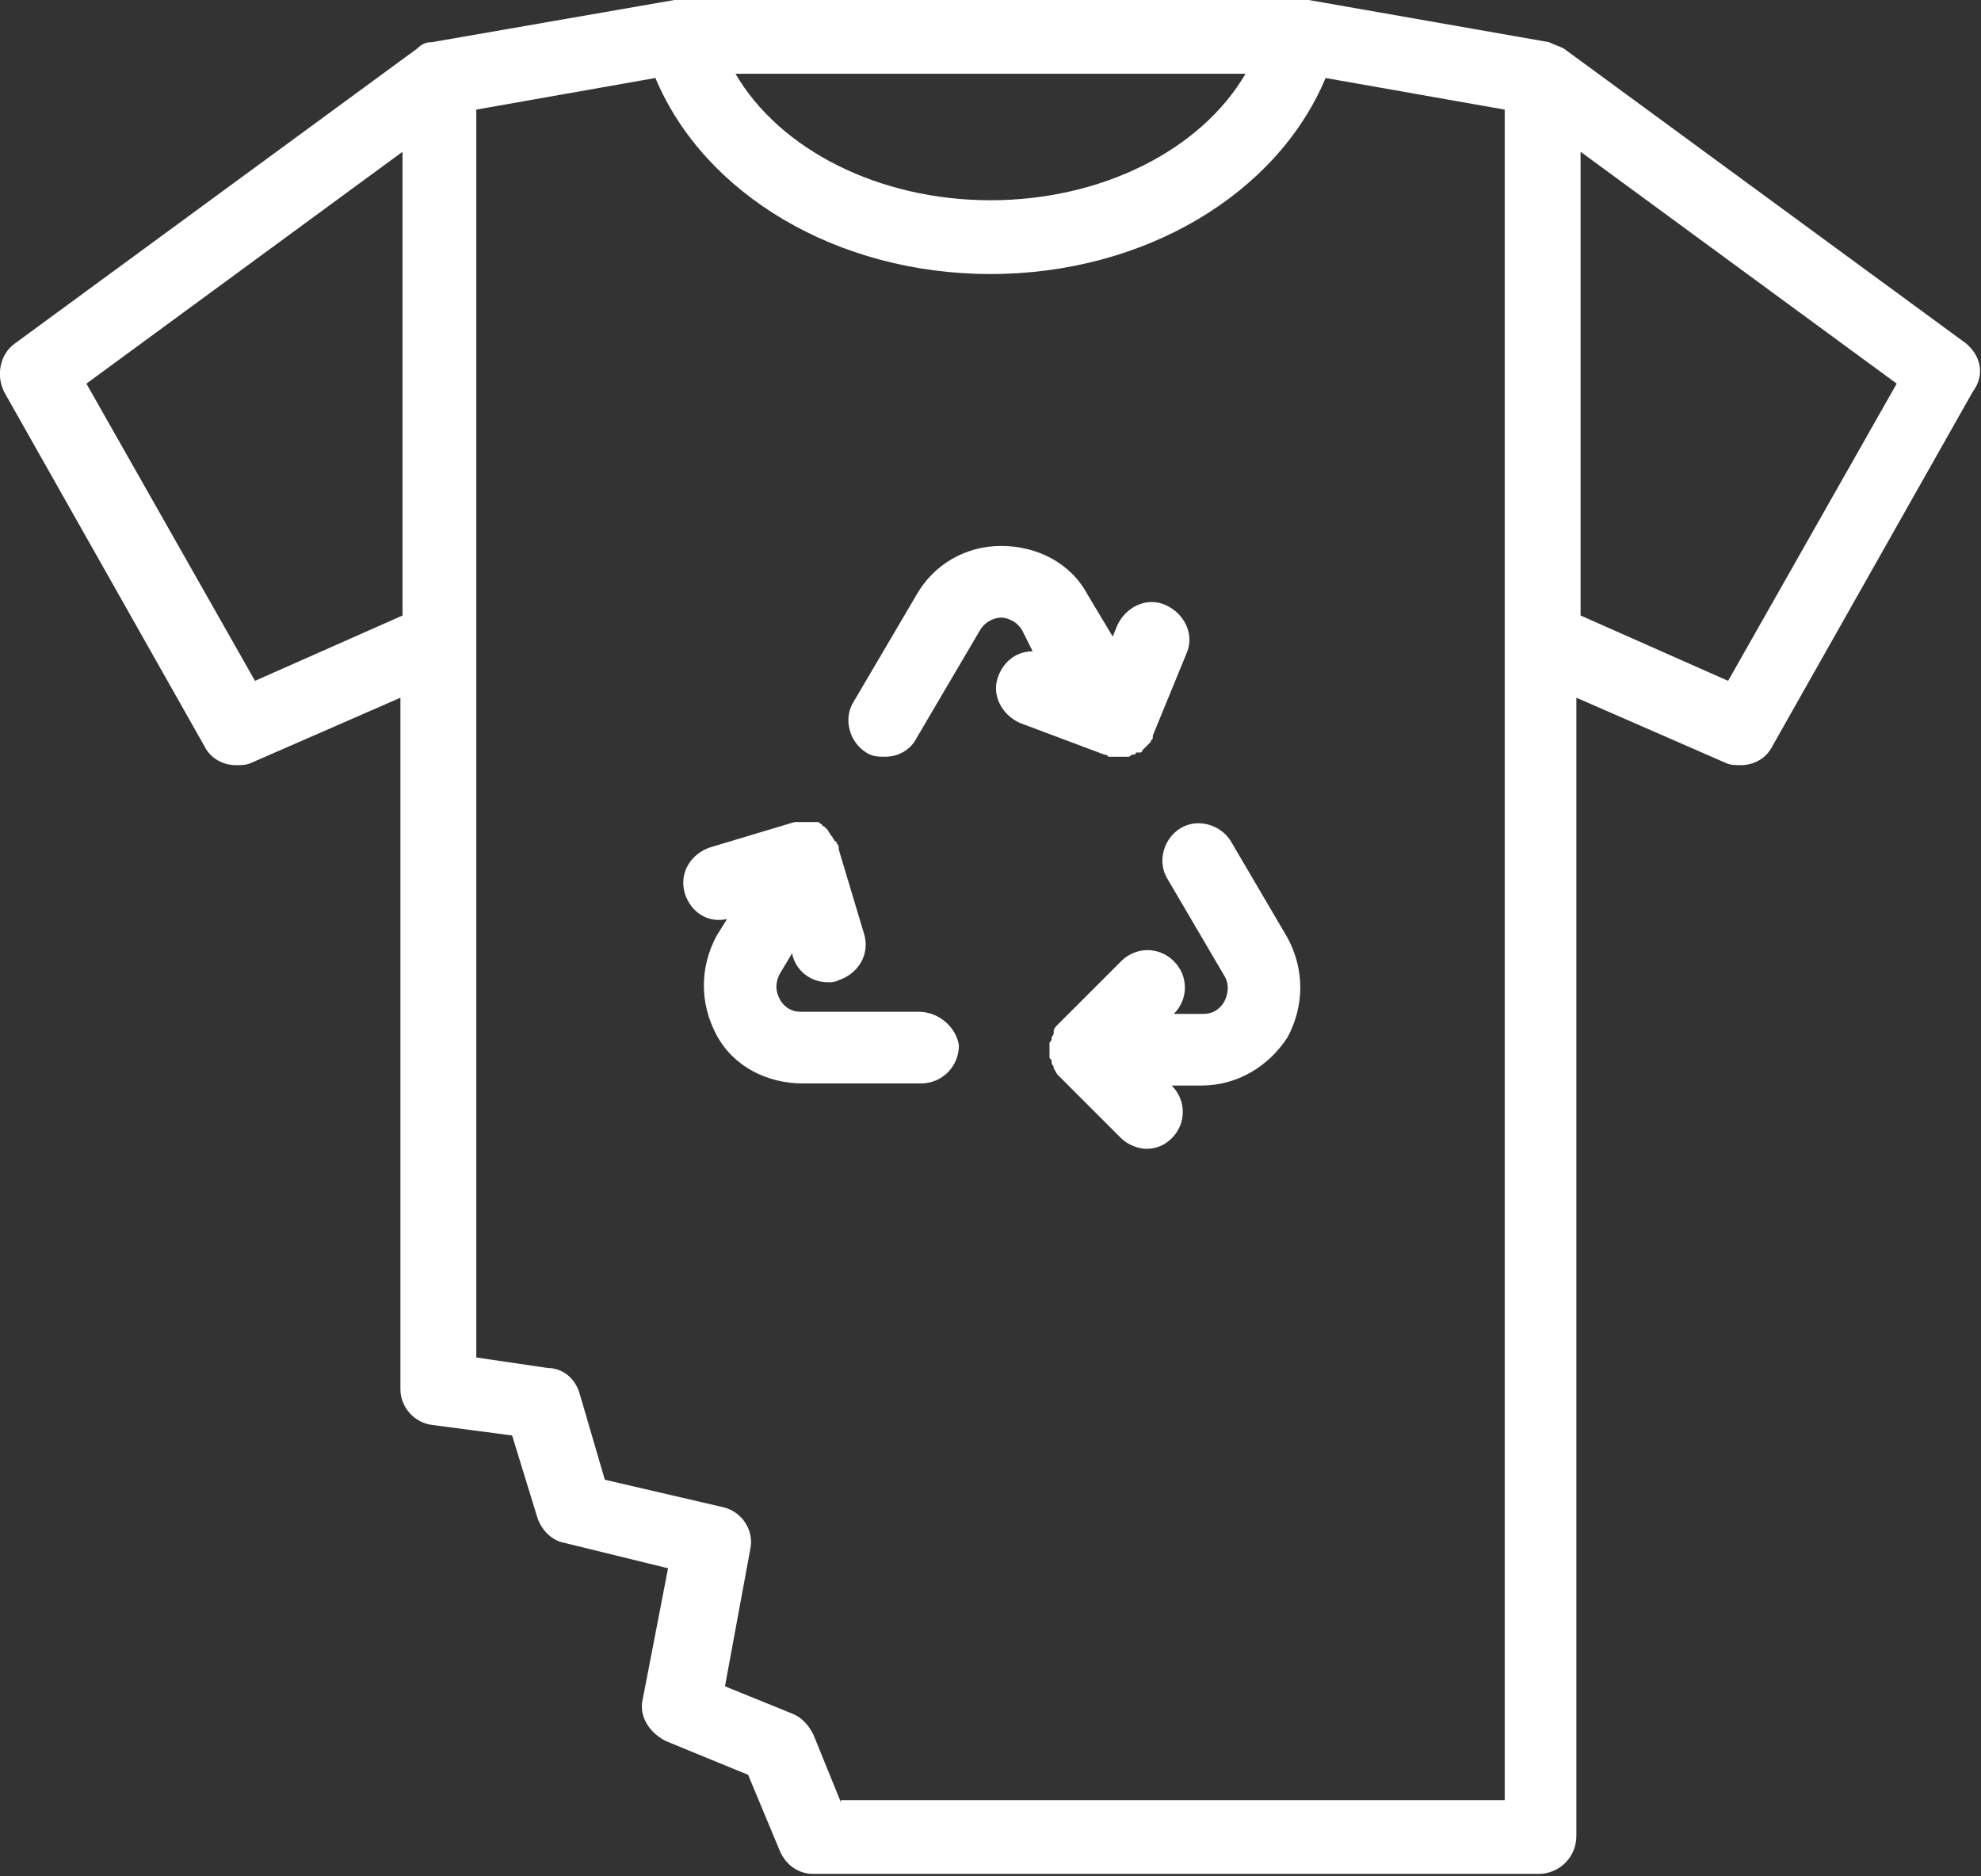
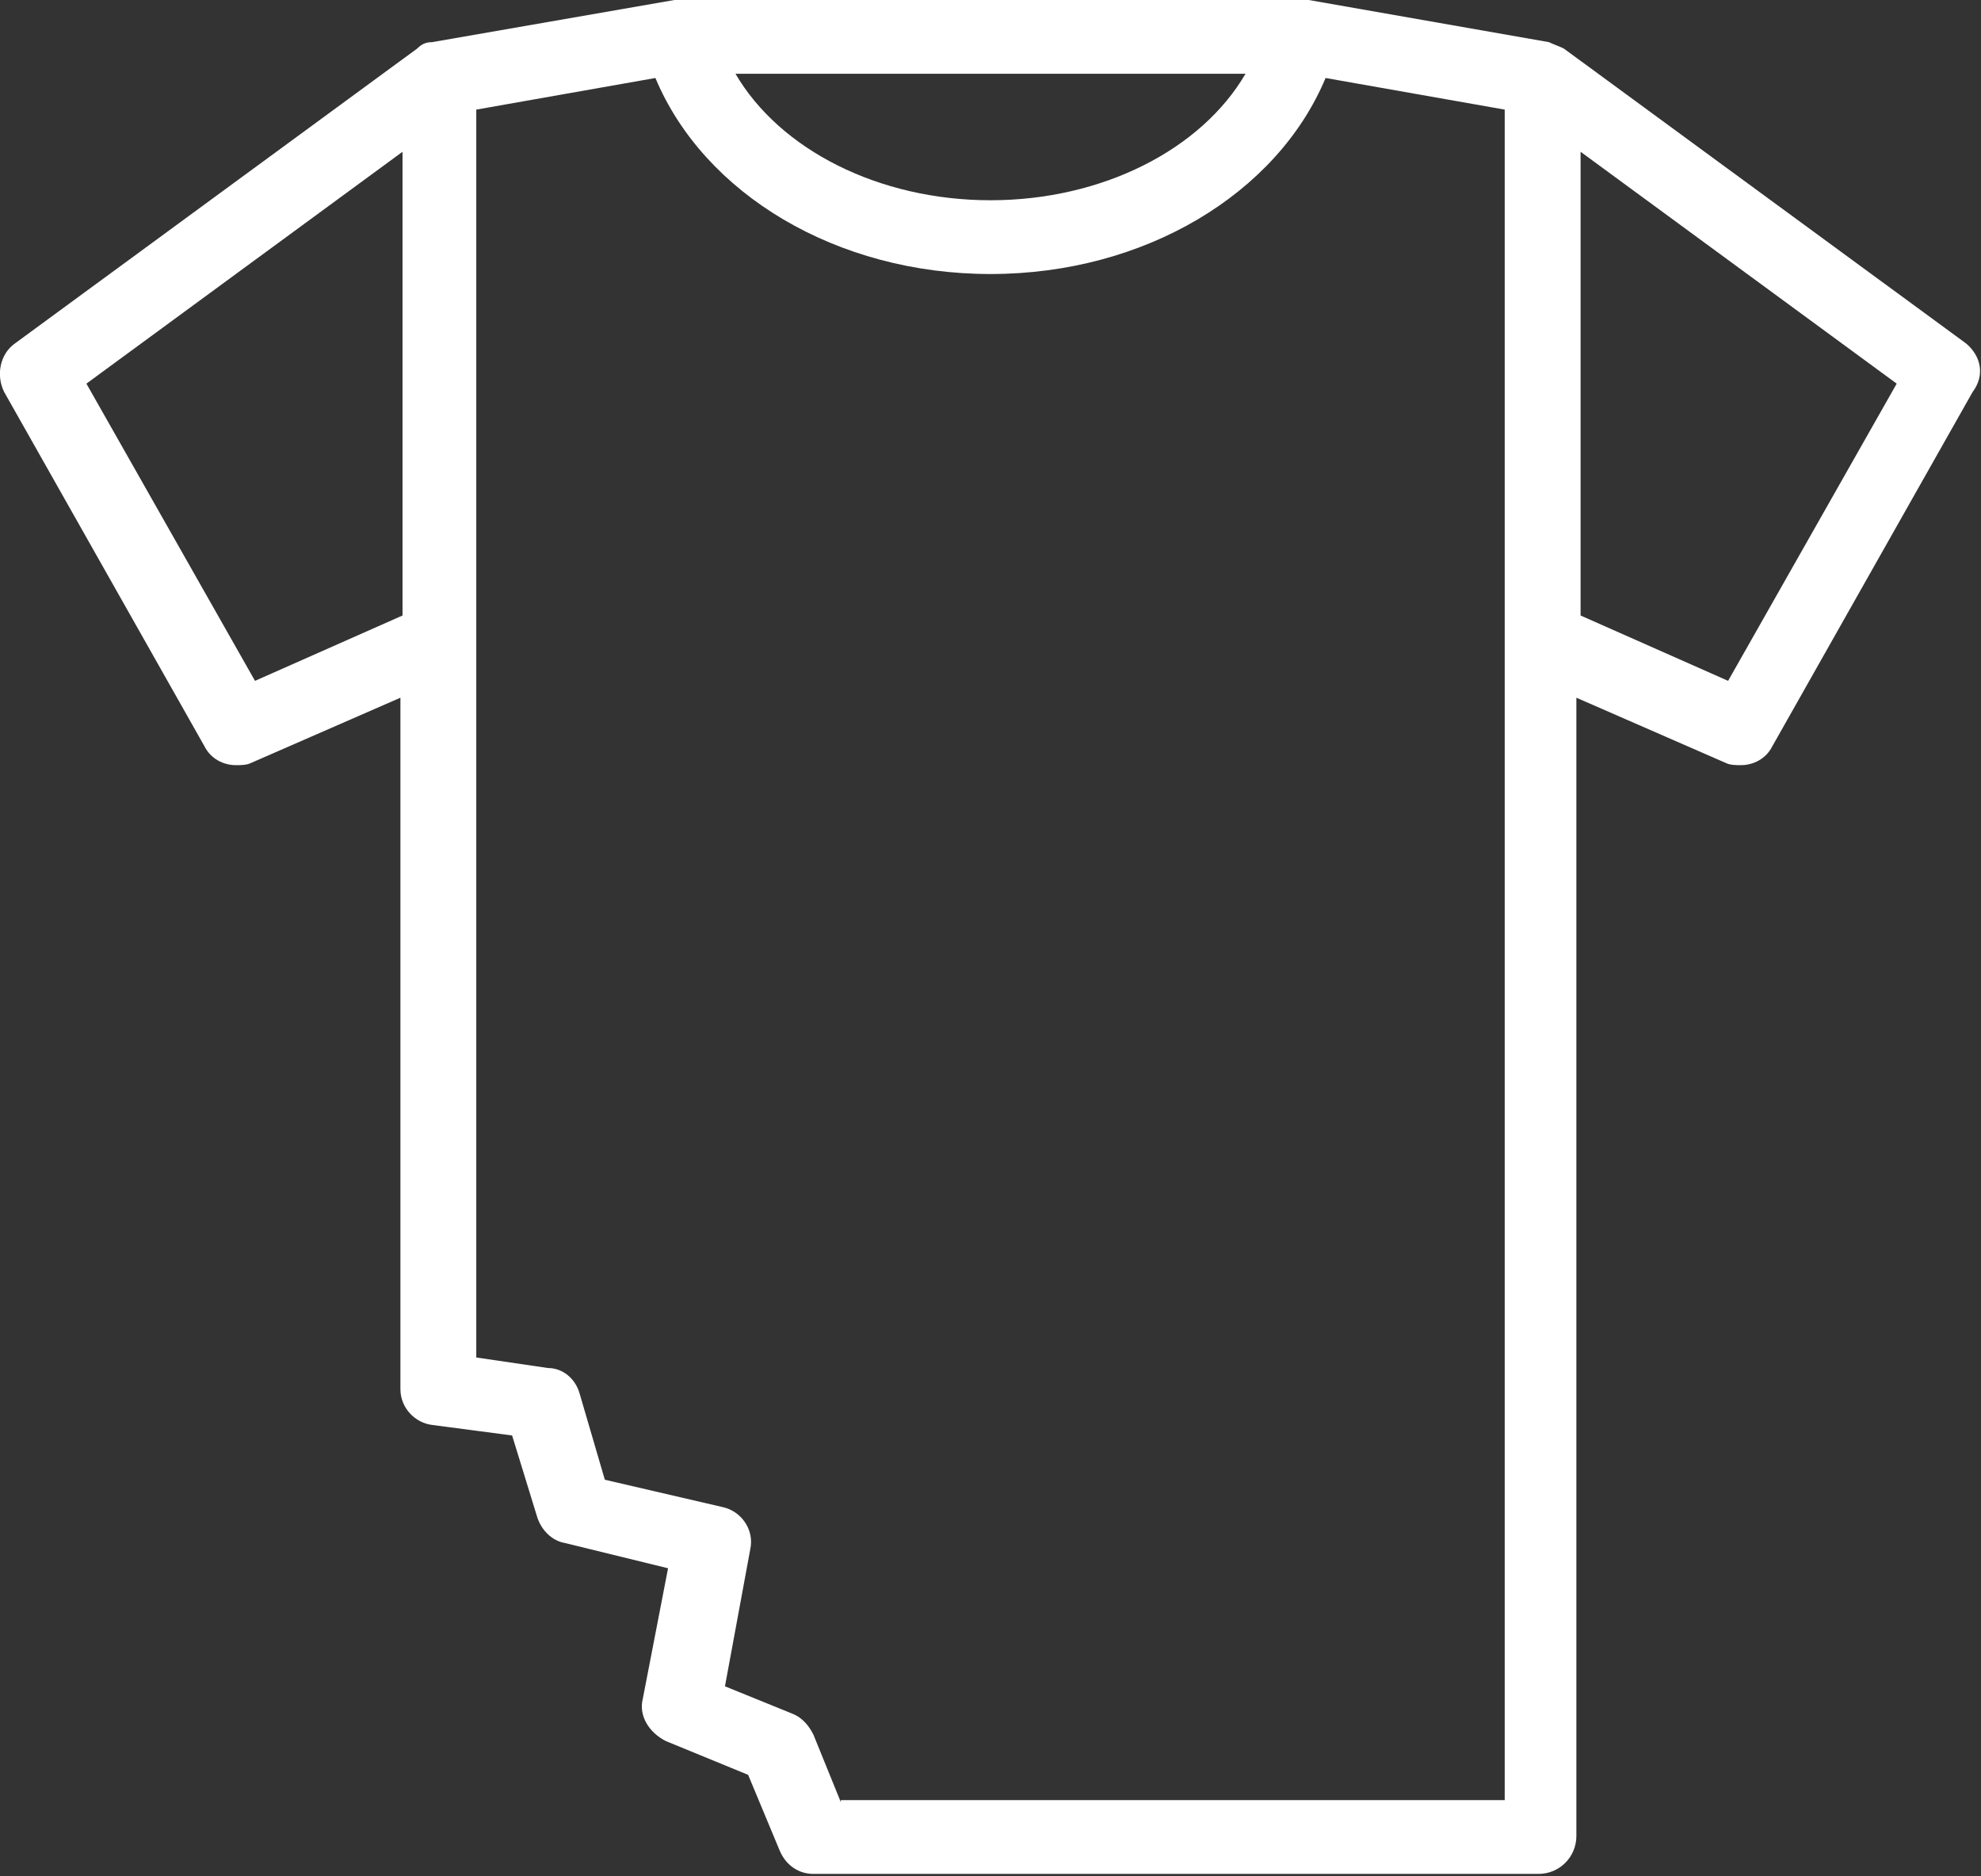
<svg xmlns="http://www.w3.org/2000/svg" version="1.1" id="Layer_1" x="0px" y="0px" viewBox="0 0 94 89" style="enable-background:new 0 0 94 89;" xml:space="preserve">
  <rect x="0" y="0" width="94" height="89" fill="#333333" stroke="none" />
  <style type="text/css">
	.st0{fill:#FFFFFF;}
</style>
  <g>
-     <path class="st0" d="M58.4,39.9c-0.5-0.8-1.6-1.1-2.4-0.6c-0.8,0.5-1.1,1.6-0.6,2.4l2.7,4.6c0.3,0.5,0.1,1,0,1.2   c-0.1,0.2-0.4,0.6-1,0.6h-1.4c0.7-0.7,0.7-1.8,0-2.5c-0.7-0.7-1.8-0.7-2.5,0l-3,3c-0.1,0.1-0.2,0.2-0.2,0.3c0,0,0,0,0,0.1   c0,0.1-0.1,0.2-0.1,0.2c0,0,0,0.1,0,0.1c0,0.1-0.1,0.1-0.1,0.2c0,0.1,0,0.2,0,0.3c0,0.1,0,0.2,0,0.3c0,0.1,0,0.1,0.1,0.2   c0,0,0,0.1,0,0.1c0,0.1,0.1,0.2,0.1,0.2c0,0,0,0,0,0.1c0.1,0.1,0.1,0.2,0.2,0.3l3,3c0.3,0.3,0.8,0.5,1.2,0.5c0.5,0,0.9-0.2,1.2-0.5   c0.7-0.7,0.7-1.8,0-2.5H57c1.7,0,3.2-0.9,4.1-2.3c0.8-1.5,0.8-3.2,0-4.7L58.4,39.9z" />
-     <path class="st0" d="M43.6,48H38c-0.6,0-0.9-0.4-1-0.6c-0.1-0.2-0.3-0.6,0-1.2l0.6-1l0,0.1c0.2,0.8,0.9,1.3,1.7,1.3   c0.2,0,0.3,0,0.5-0.1c0.9-0.3,1.5-1.2,1.2-2.2l-1.2-4c0,0,0,0,0,0l0,0c0,0,0-0.1,0-0.1c0-0.1-0.1-0.2-0.1-0.2c0,0,0-0.1-0.1-0.1   c0-0.1-0.1-0.1-0.1-0.2c0,0-0.1-0.1-0.1-0.1c0-0.1-0.1-0.1-0.1-0.2c0,0-0.1-0.1-0.1-0.1c0,0-0.1-0.1-0.1-0.1c0,0,0,0,0,0   c0,0,0,0,0,0c0,0-0.1,0-0.1-0.1c-0.1,0-0.1-0.1-0.2-0.1c0,0-0.1,0-0.1,0c-0.1,0-0.1,0-0.2,0c-0.1,0-0.1,0-0.2,0c-0.1,0-0.1,0-0.2,0   c-0.1,0-0.1,0-0.2,0c-0.1,0-0.1,0-0.2,0c0,0,0,0,0,0l-4,1.2c-0.9,0.3-1.5,1.2-1.2,2.2c0.3,0.9,1.1,1.4,2,1.2l-0.5,0.8   c-0.8,1.5-0.8,3.2,0,4.7c0.8,1.5,2.4,2.3,4.1,2.3h5.6c1,0,1.8-0.8,1.8-1.8C45.4,48.8,44.6,48,43.6,48z" />
-     <path class="st0" d="M52.4,35.8c0.1,0,0.1,0,0.2,0.1c0.1,0,0.1,0,0.2,0c0.1,0,0.1,0,0.2,0c0,0,0,0,0.1,0c0,0,0.1,0,0.1,0   c0.1,0,0.1,0,0.2,0c0,0,0.1,0,0.1,0c0.1,0,0.1,0,0.2-0.1c0,0,0,0,0.1,0c0,0,0.1,0,0.1-0.1c0,0,0.1,0,0.1,0c0,0,0,0,0.1,0   c0.1,0,0.1-0.1,0.1-0.1c0,0,0.1-0.1,0.1-0.1c0,0,0.1-0.1,0.1-0.1c0,0,0.1-0.1,0.1-0.1c0,0,0.1-0.1,0.1-0.1c0-0.1,0.1-0.1,0.1-0.2   c0,0,0,0,0-0.1l1.6-3.9c0.4-0.9-0.1-1.9-1-2.3c-0.9-0.4-1.9,0.1-2.3,1l-0.2,0.5l-1.2-2c-0.8-1.5-2.4-2.3-4.1-2.3c0,0,0,0,0,0   c-1.7,0-3.2,0.9-4,2.3l-3,5.1c-0.5,0.8-0.2,1.9,0.6,2.4c0.3,0.2,0.6,0.2,0.9,0.2c0.6,0,1.2-0.3,1.5-0.9l3-5.1   c0.3-0.5,0.8-0.6,1-0.6c0.2,0,0.7,0.1,1,0.6l0.5,1c-0.7,0-1.3,0.4-1.6,1.1c-0.4,0.9,0.1,1.9,1,2.3L52.4,35.8   C52.4,35.7,52.4,35.7,52.4,35.8z" />
    <path class="st0" d="M93.3,16.3l-19.1-14c0,0,0,0,0,0C74,2.2,73.7,2.1,73.5,2L62.1,0c-0.1,0-0.2,0-0.3,0H32.3c-0.1,0-0.2,0-0.3,0   L20.5,2c-0.3,0-0.5,0.1-0.7,0.3c0,0,0,0,0,0l-19.1,14c-0.7,0.5-0.9,1.5-0.5,2.3l9.5,16.8c0.3,0.6,0.9,0.9,1.5,0.9   c0.2,0,0.5,0,0.7-0.1l7.1-3.1v32.8c0,0.9,0.7,1.6,1.5,1.7l3.8,0.5l1.2,3.9c0.2,0.6,0.7,1.1,1.3,1.2l4.9,1.2l-1.2,6.2   c-0.2,0.8,0.3,1.6,1.1,2l3.9,1.6l1.5,3.6c0.3,0.7,0.9,1.1,1.6,1.1h34.4c1,0,1.8-0.8,1.8-1.8V33.1l7.1,3.1c0.2,0.1,0.5,0.1,0.7,0.1   c0.6,0,1.2-0.3,1.5-0.9l9.5-16.8C94.2,17.8,94,16.9,93.3,16.3z M59.1,3.5c-2.1,3.6-6.8,6-12.1,6c-5.3,0-10-2.4-12.1-6H59.1z    M12.1,32.3l-8-14.1l15-11v22L12.1,32.3z M39.9,85.5l-1.3-3.2c-0.2-0.4-0.5-0.8-1-1L34.4,80l1.2-6.5c0.2-0.9-0.4-1.8-1.3-2   l-5.6-1.3l-1.2-4.1c-0.2-0.7-0.8-1.2-1.5-1.2l-3.4-0.5v-34V5.2l8.5-1.5c2.3,5.5,8.6,9.3,15.9,9.3c7.3,0,13.6-3.8,15.9-9.3l8.5,1.5   v25.2c0,0,0,0,0,0v55H39.9z M82,32.3l-7-3.1v-22l15,11L82,32.3z" />
  </g>
</svg>